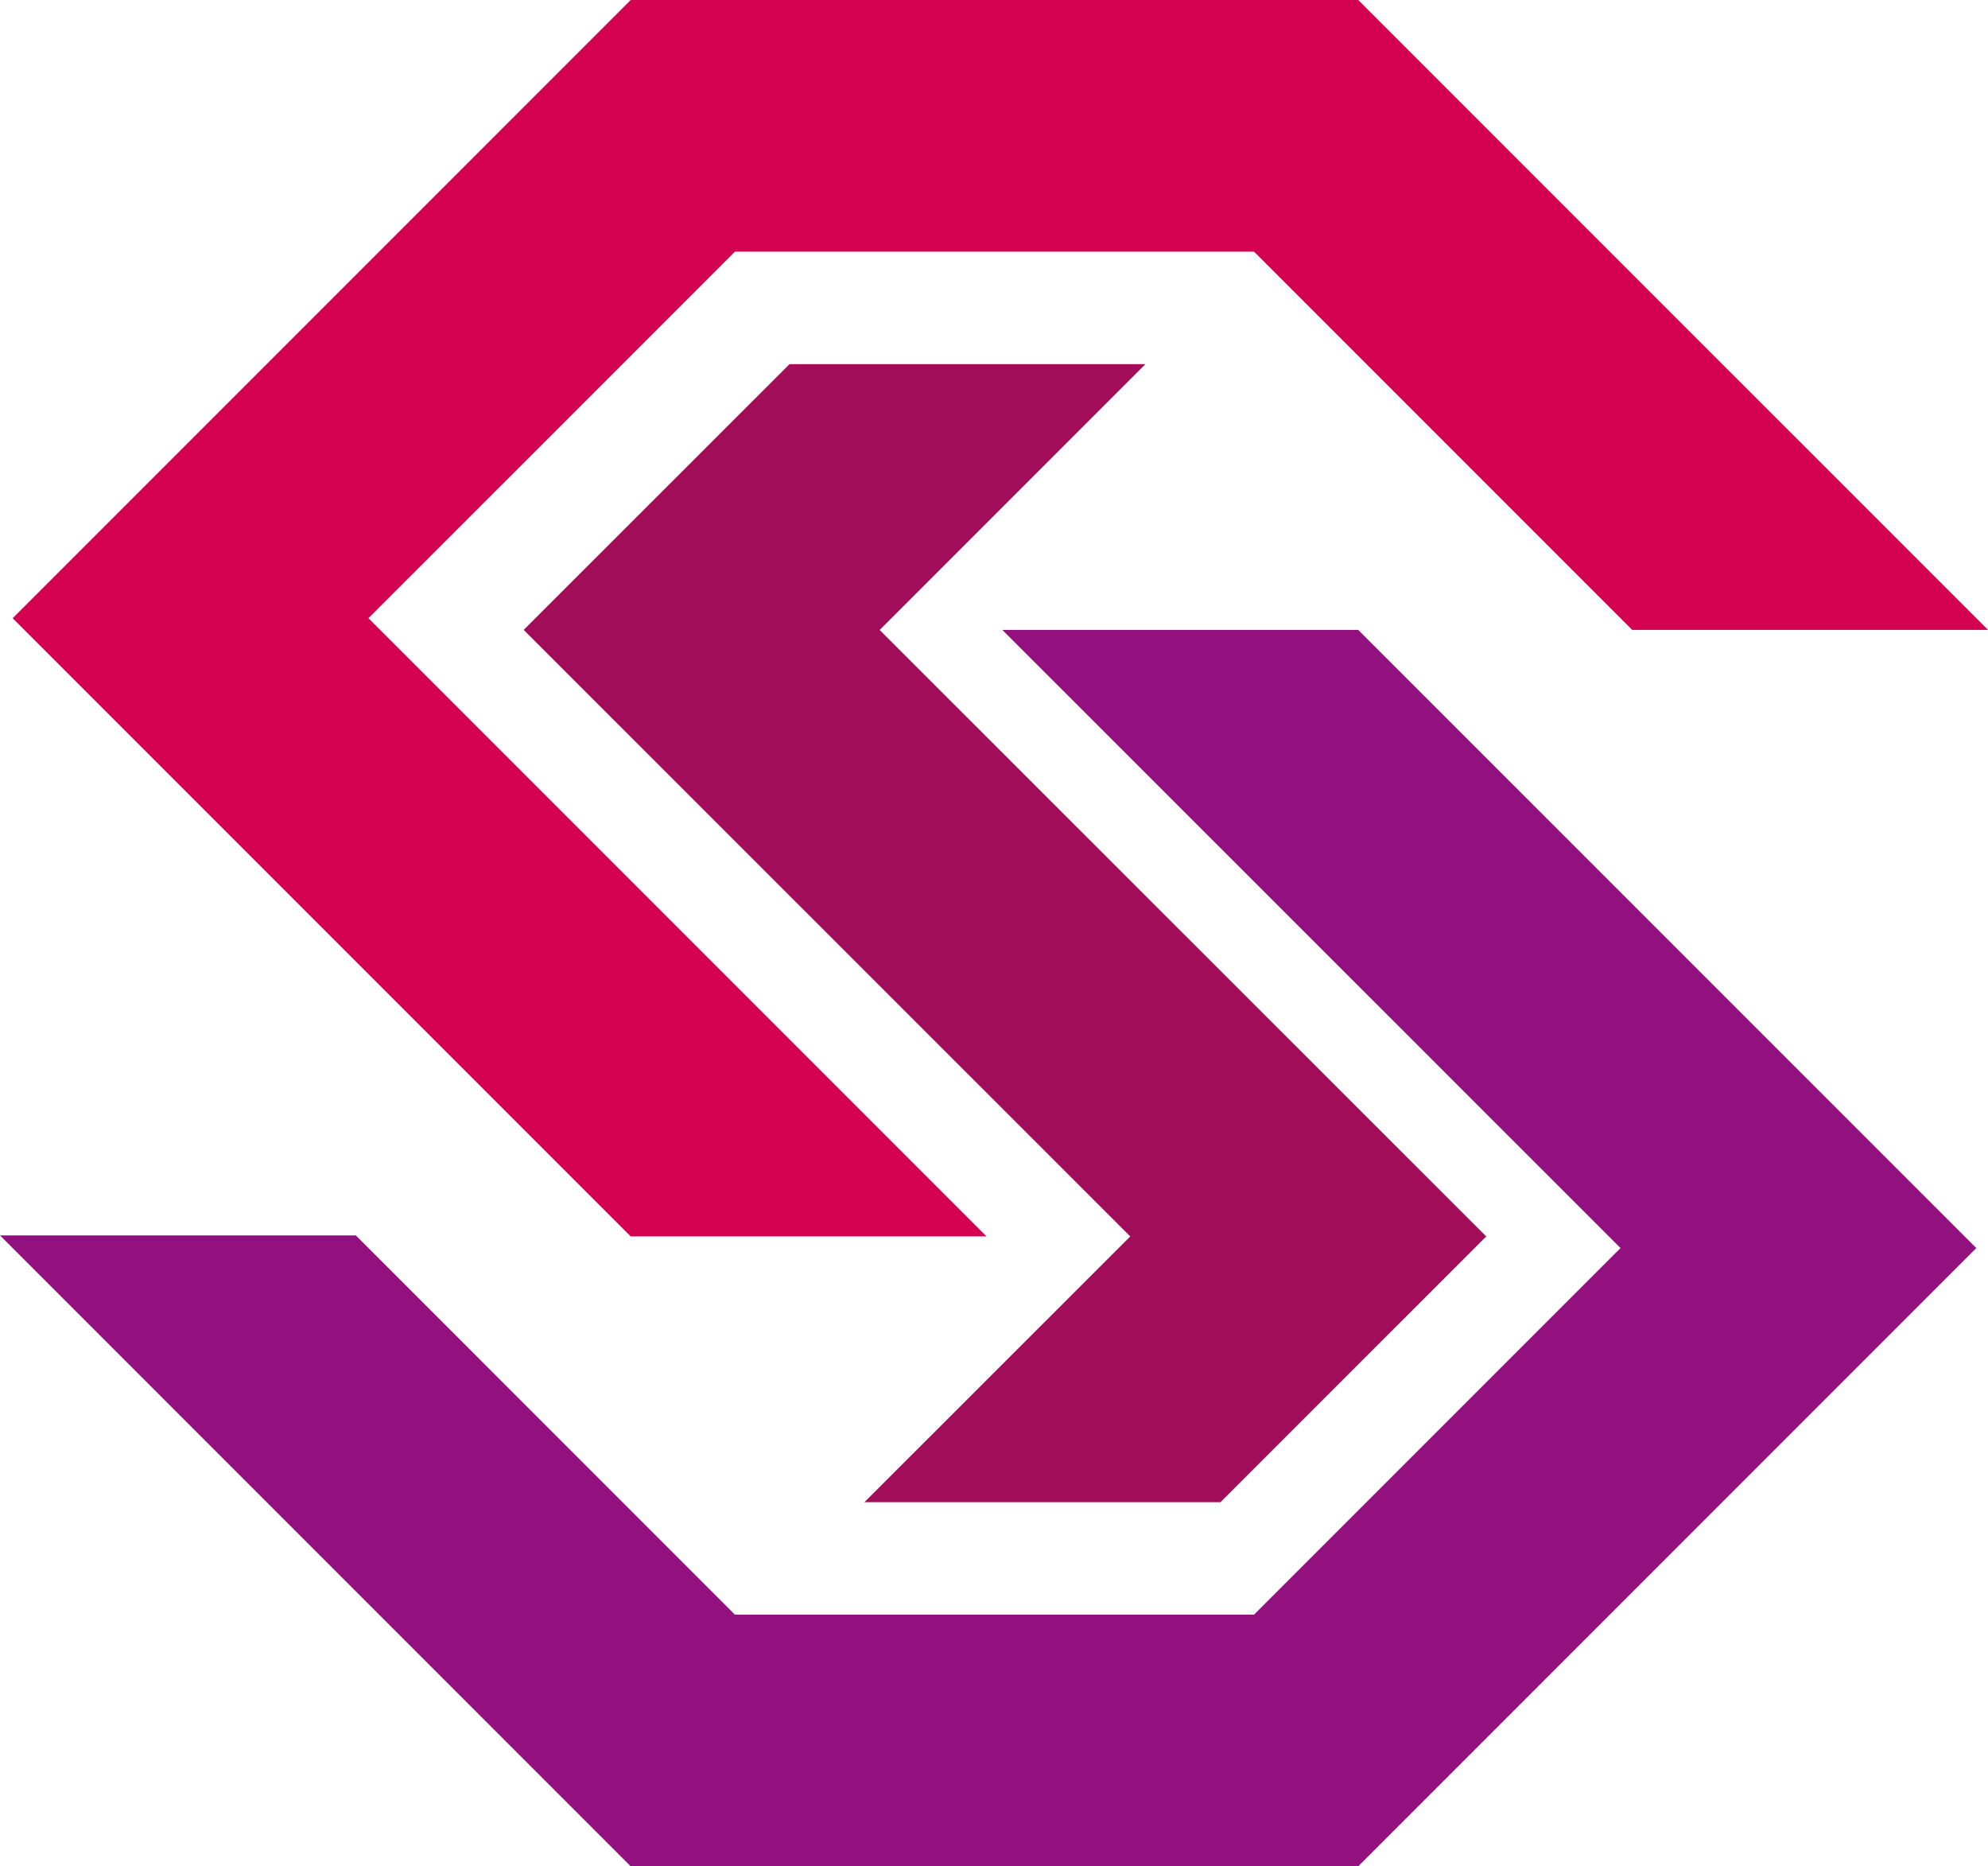
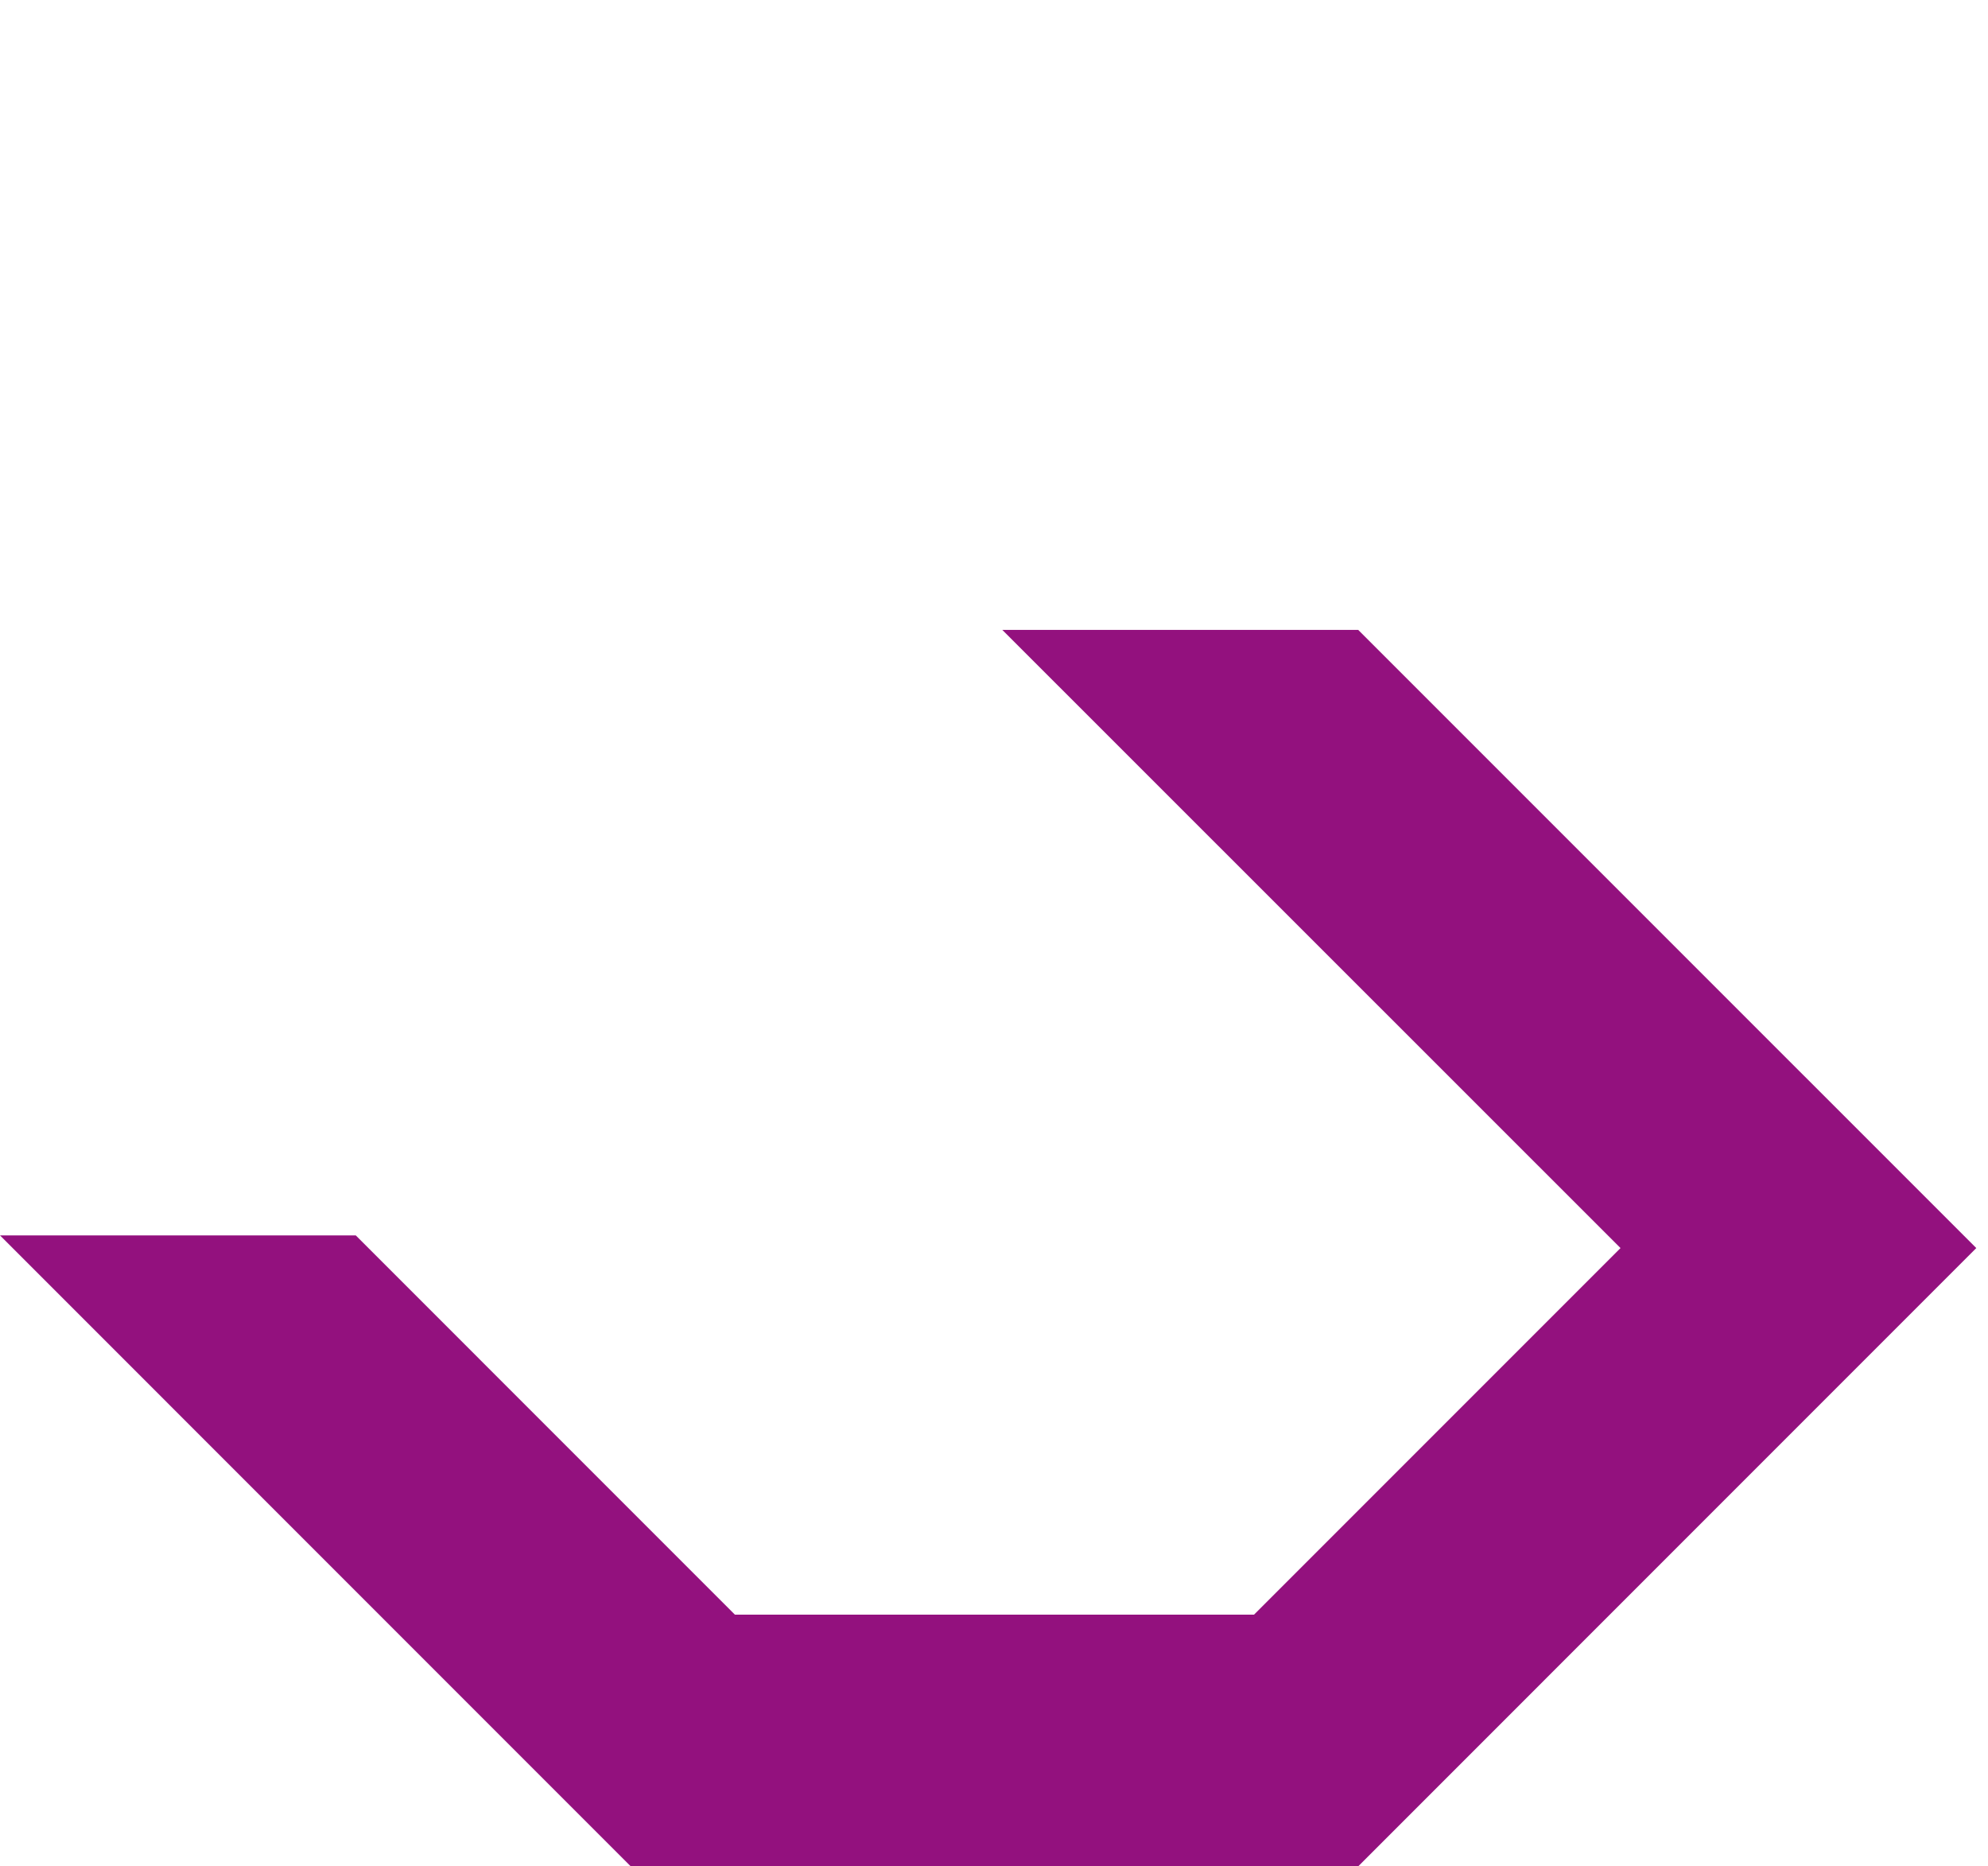
<svg xmlns="http://www.w3.org/2000/svg" data-bbox="0 0 175.803 165" height="165" width="175.803" data-type="color">
  <g>
-     <path fill="#a10d59" d="M77.781 55.69h.015l23.5-23.498H69.823L46.31 55.689l53.638 53.622h.005l-23.512 23.498h31.485l23.502-23.498z" data-color="1" />
-     <path fill="#d40050" d="m110.895 22.248 33.442 33.441h31.466L120.111 0H55.774L1.12 54.655l54.655 54.656h31.461L32.58 54.655l32.41-32.407z" data-color="2" />
    <path fill="#93117e" d="M120.109 55.69H88.636l54.67 54.652-32.41 32.41H64.99l-33.529-33.53H0L55.774 165h64.337l54.656-54.658z" data-color="3" />
  </g>
</svg>